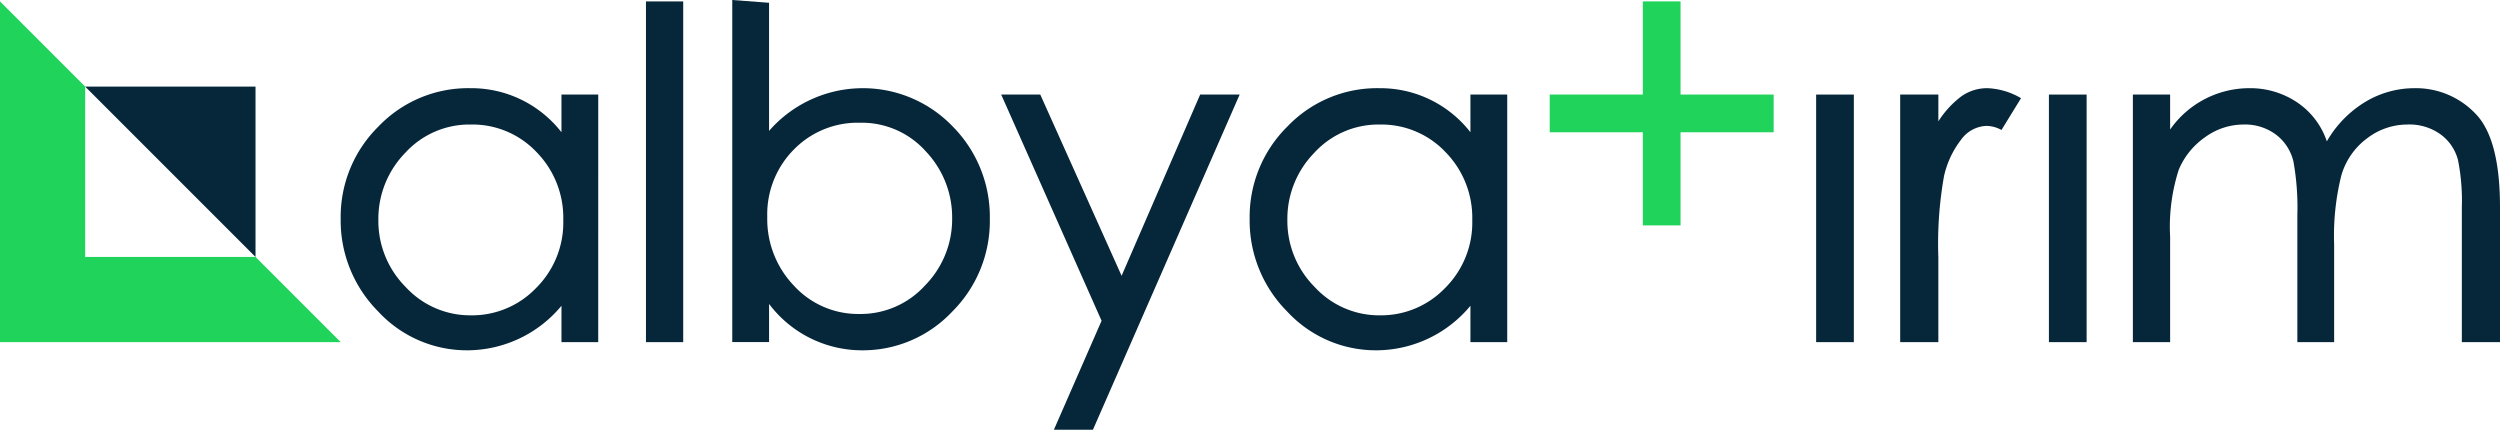
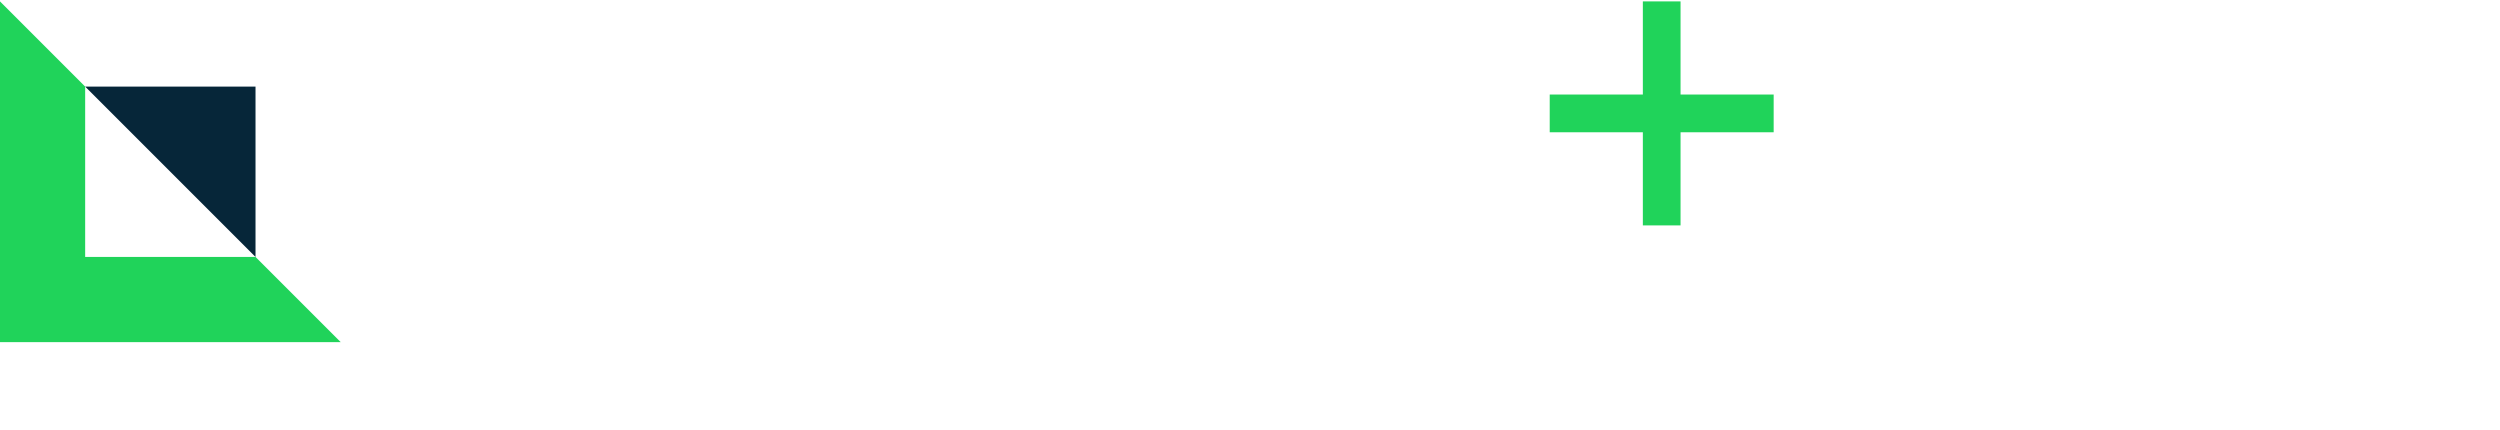
<svg xmlns="http://www.w3.org/2000/svg" width="237.172" height="40.774" viewBox="0 0 237.172 40.774">
  <defs>
    <clipPath id="clip-path">
-       <rect id="Rectangle_5" data-name="Rectangle 5" width="237.172" height="40.774" fill="none" />
-     </clipPath>
+       </clipPath>
  </defs>
  <g id="Group_3" data-name="Group 3" transform="translate(0 0)">
    <path id="Path_1" data-name="Path 1" d="M119.163.1V8.935h-8.835v3.578h8.835v8.835h3.577V12.513h8.834V8.935h-8.834V.1Z" transform="translate(36.692 0.034)" fill="#20d35a" />
    <path id="Path_2" data-name="Path 2" d="M0,32.423H32.322l-8.081-8.081H8.079V8.181L0,.1Z" transform="translate(0 0.034)" fill="#20d35a" />
    <path id="Path_3" data-name="Path 3" d="M22.224,22.326V6.165H6.064Z" transform="translate(2.017 2.05)" fill="#062639" fill-rule="evenodd" />
    <g id="Group_2" data-name="Group 2" transform="translate(0 0)">
      <g id="Group_1" data-name="Group 1" clip-path="url(#clip-path)">
        <path id="Path_4" data-name="Path 4" d="M36.623,27.827a8.415,8.415,0,0,0,6.163-2.585A8.75,8.75,0,0,0,45.371,18.8a8.9,8.9,0,0,0-2.541-6.464A8.363,8.363,0,0,0,36.6,9.726a8.235,8.235,0,0,0-6.228,2.693,8.961,8.961,0,0,0-2.543,6.356,8.875,8.875,0,0,0,2.585,6.358,8.3,8.3,0,0,0,6.206,2.693m12.066,2.543H45.2V26.922a11.641,11.641,0,0,1-8.835,4.223,11.46,11.46,0,0,1-8.554-3.685,12.221,12.221,0,0,1-3.557-8.791,12.039,12.039,0,0,1,3.578-8.75,11.771,11.771,0,0,1,8.727-3.641,10.831,10.831,0,0,1,8.64,4.18V6.883h3.49Z" transform="translate(8.066 2.088)" fill="#062639" />
        <rect id="Rectangle_2" data-name="Rectangle 2" width="3.534" height="32.322" transform="translate(61.281 0.136)" fill="#062639" />
        <path id="Path_5" data-name="Path 5" d="M64.2,29.786a8.249,8.249,0,0,0,6.227-2.714,8.964,8.964,0,0,0,2.564-6.358,9.083,9.083,0,0,0-2.5-6.356,8.139,8.139,0,0,0-6.248-2.714,8.472,8.472,0,0,0-6.27,2.543,8.712,8.712,0,0,0-2.521,6.4,9.119,9.119,0,0,0,2.543,6.53A8.243,8.243,0,0,0,64.2,29.786M55.622,12.418a11.808,11.808,0,0,1,17.433-.409,12.175,12.175,0,0,1,3.511,8.77A12.132,12.132,0,0,1,72.99,29.57a11.632,11.632,0,0,1-8.64,3.663,11.038,11.038,0,0,1-8.727-4.4v3.621H52.131V0l3.491.264Z" transform="translate(17.338 0)" fill="#062639" />
        <path id="Path_6" data-name="Path 6" d="M93.9,6.732l-13.92,31.8H76.276L80.8,28.193,71.277,6.732h3.707L82.7,23.926,90.153,6.732Z" transform="translate(23.705 2.238)" fill="#062639" />
        <path id="Path_7" data-name="Path 7" d="M101.336,27.827a8.42,8.42,0,0,0,6.163-2.585,8.75,8.75,0,0,0,2.585-6.443,8.894,8.894,0,0,0-2.543-6.464,8.361,8.361,0,0,0-6.227-2.608,8.232,8.232,0,0,0-6.227,2.693,8.951,8.951,0,0,0-2.544,6.356,8.876,8.876,0,0,0,2.587,6.358,8.3,8.3,0,0,0,6.206,2.693M113.4,30.369h-3.491V26.922a11.637,11.637,0,0,1-8.834,4.223,11.465,11.465,0,0,1-8.555-3.685,12.225,12.225,0,0,1-3.555-8.791,12.043,12.043,0,0,1,3.577-8.75,11.773,11.773,0,0,1,8.727-3.641,10.827,10.827,0,0,1,8.64,4.18V6.883H113.4Z" transform="translate(29.588 2.088)" fill="#062639" />
        <rect id="Rectangle_3" data-name="Rectangle 3" width="3.577" height="23.487" transform="translate(172.295 8.971)" fill="#062639" />
        <path id="Path_8" data-name="Path 8" d="M146.742,7.227l-1.854,3.017a3.03,3.03,0,0,0-1.422-.388,3.1,3.1,0,0,0-2.413,1.314,8.758,8.758,0,0,0-1.616,3.447,36.614,36.614,0,0,0-.538,7.693V30.37h-3.621V6.882H138.9V9.424a9.087,9.087,0,0,1,2.176-2.369,4.231,4.231,0,0,1,2.5-.777,6.853,6.853,0,0,1,3.168.949" transform="translate(44.99 2.088)" fill="#062639" />
        <rect id="Rectangle_4" data-name="Rectangle 4" width="3.577" height="23.487" transform="translate(194.378 8.971)" fill="#062639" />
-         <path id="Path_9" data-name="Path 9" d="M186.671,30.369H183.05V17.57a19.729,19.729,0,0,0-.365-4.481,4.38,4.38,0,0,0-1.6-2.392,5.058,5.058,0,0,0-3.233-.97,6.277,6.277,0,0,0-3.77,1.293,6.684,6.684,0,0,0-2.457,3.513,23.577,23.577,0,0,0-.689,6.572v9.265h-3.49V18.345a24.743,24.743,0,0,0-.367-5.085,4.477,4.477,0,0,0-1.616-2.543,4.9,4.9,0,0,0-3.146-.991,6.2,6.2,0,0,0-3.6,1.185,7.1,7.1,0,0,0-2.521,3.1,17.608,17.608,0,0,0-.82,6.356v10h-3.534V6.883h3.534V10.2a9.171,9.171,0,0,1,7.542-3.922,7.964,7.964,0,0,1,4.46,1.314,7.214,7.214,0,0,1,2.865,3.729,10.451,10.451,0,0,1,3.663-3.75,9.036,9.036,0,0,1,4.655-1.293A7.8,7.8,0,0,1,184.3,8.65q2.371,2.369,2.371,8.92Z" transform="translate(50.501 2.088)" fill="#062639" />
      </g>
    </g>
  </g>
</svg>